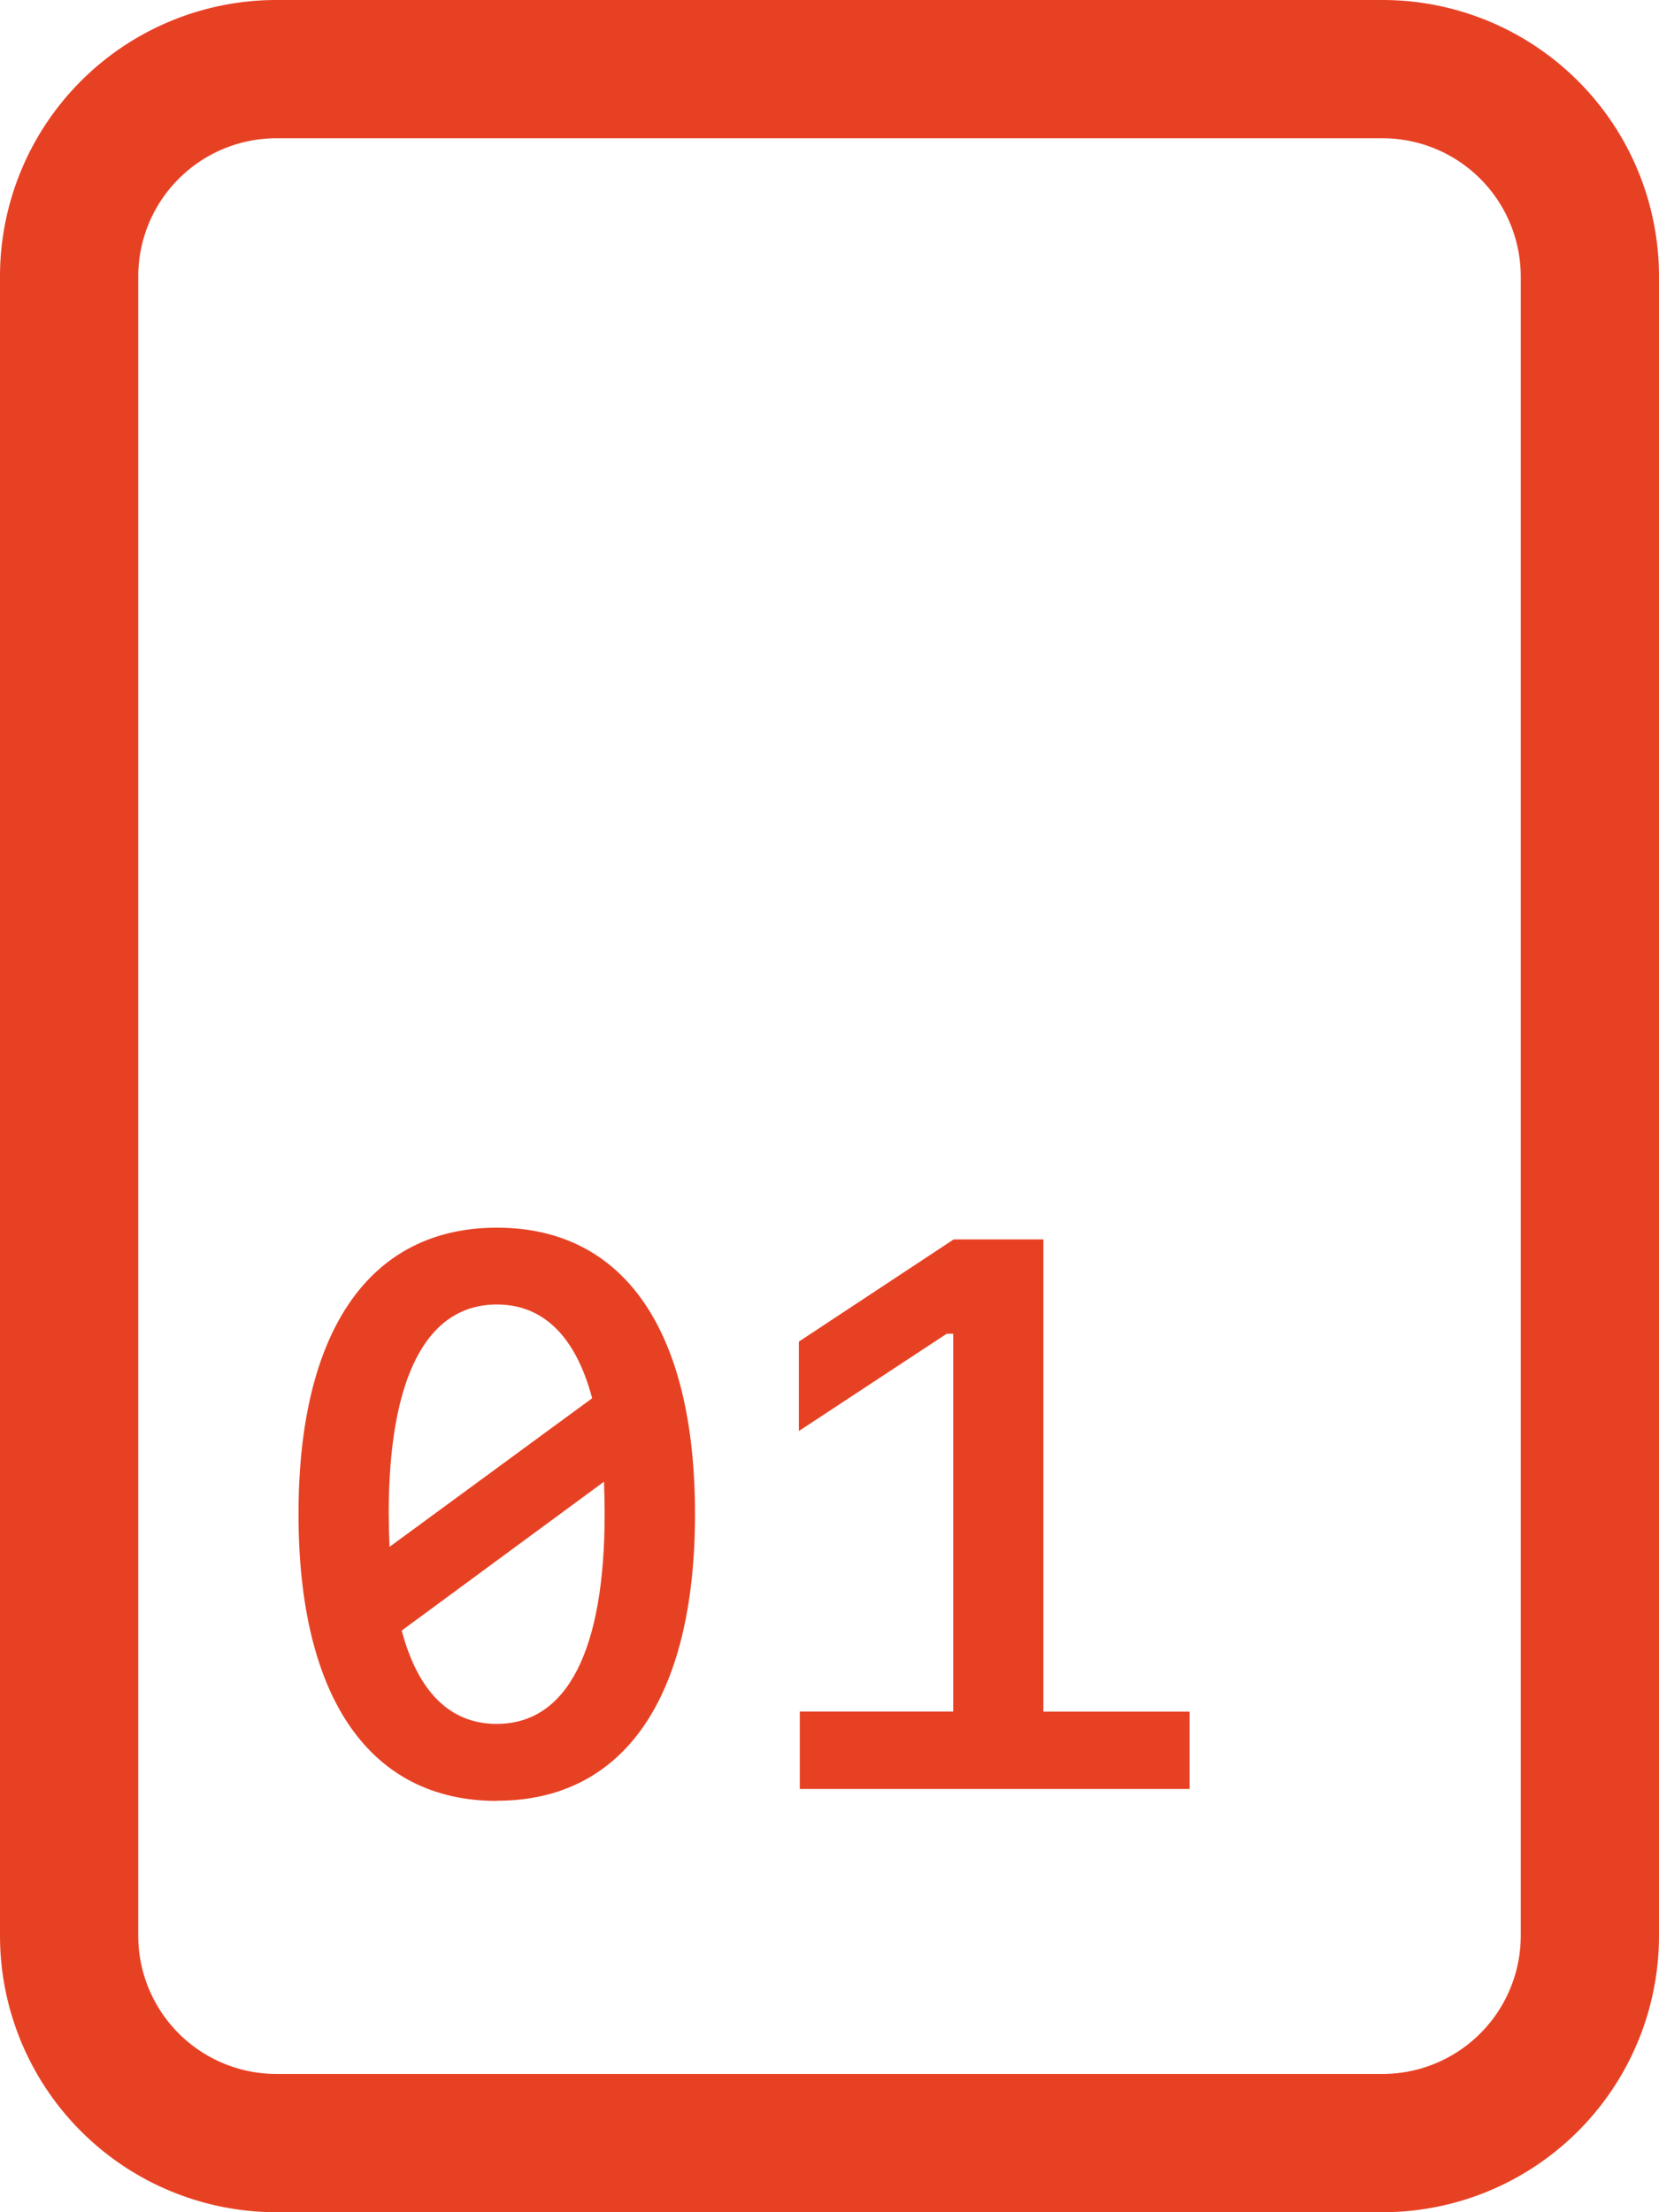
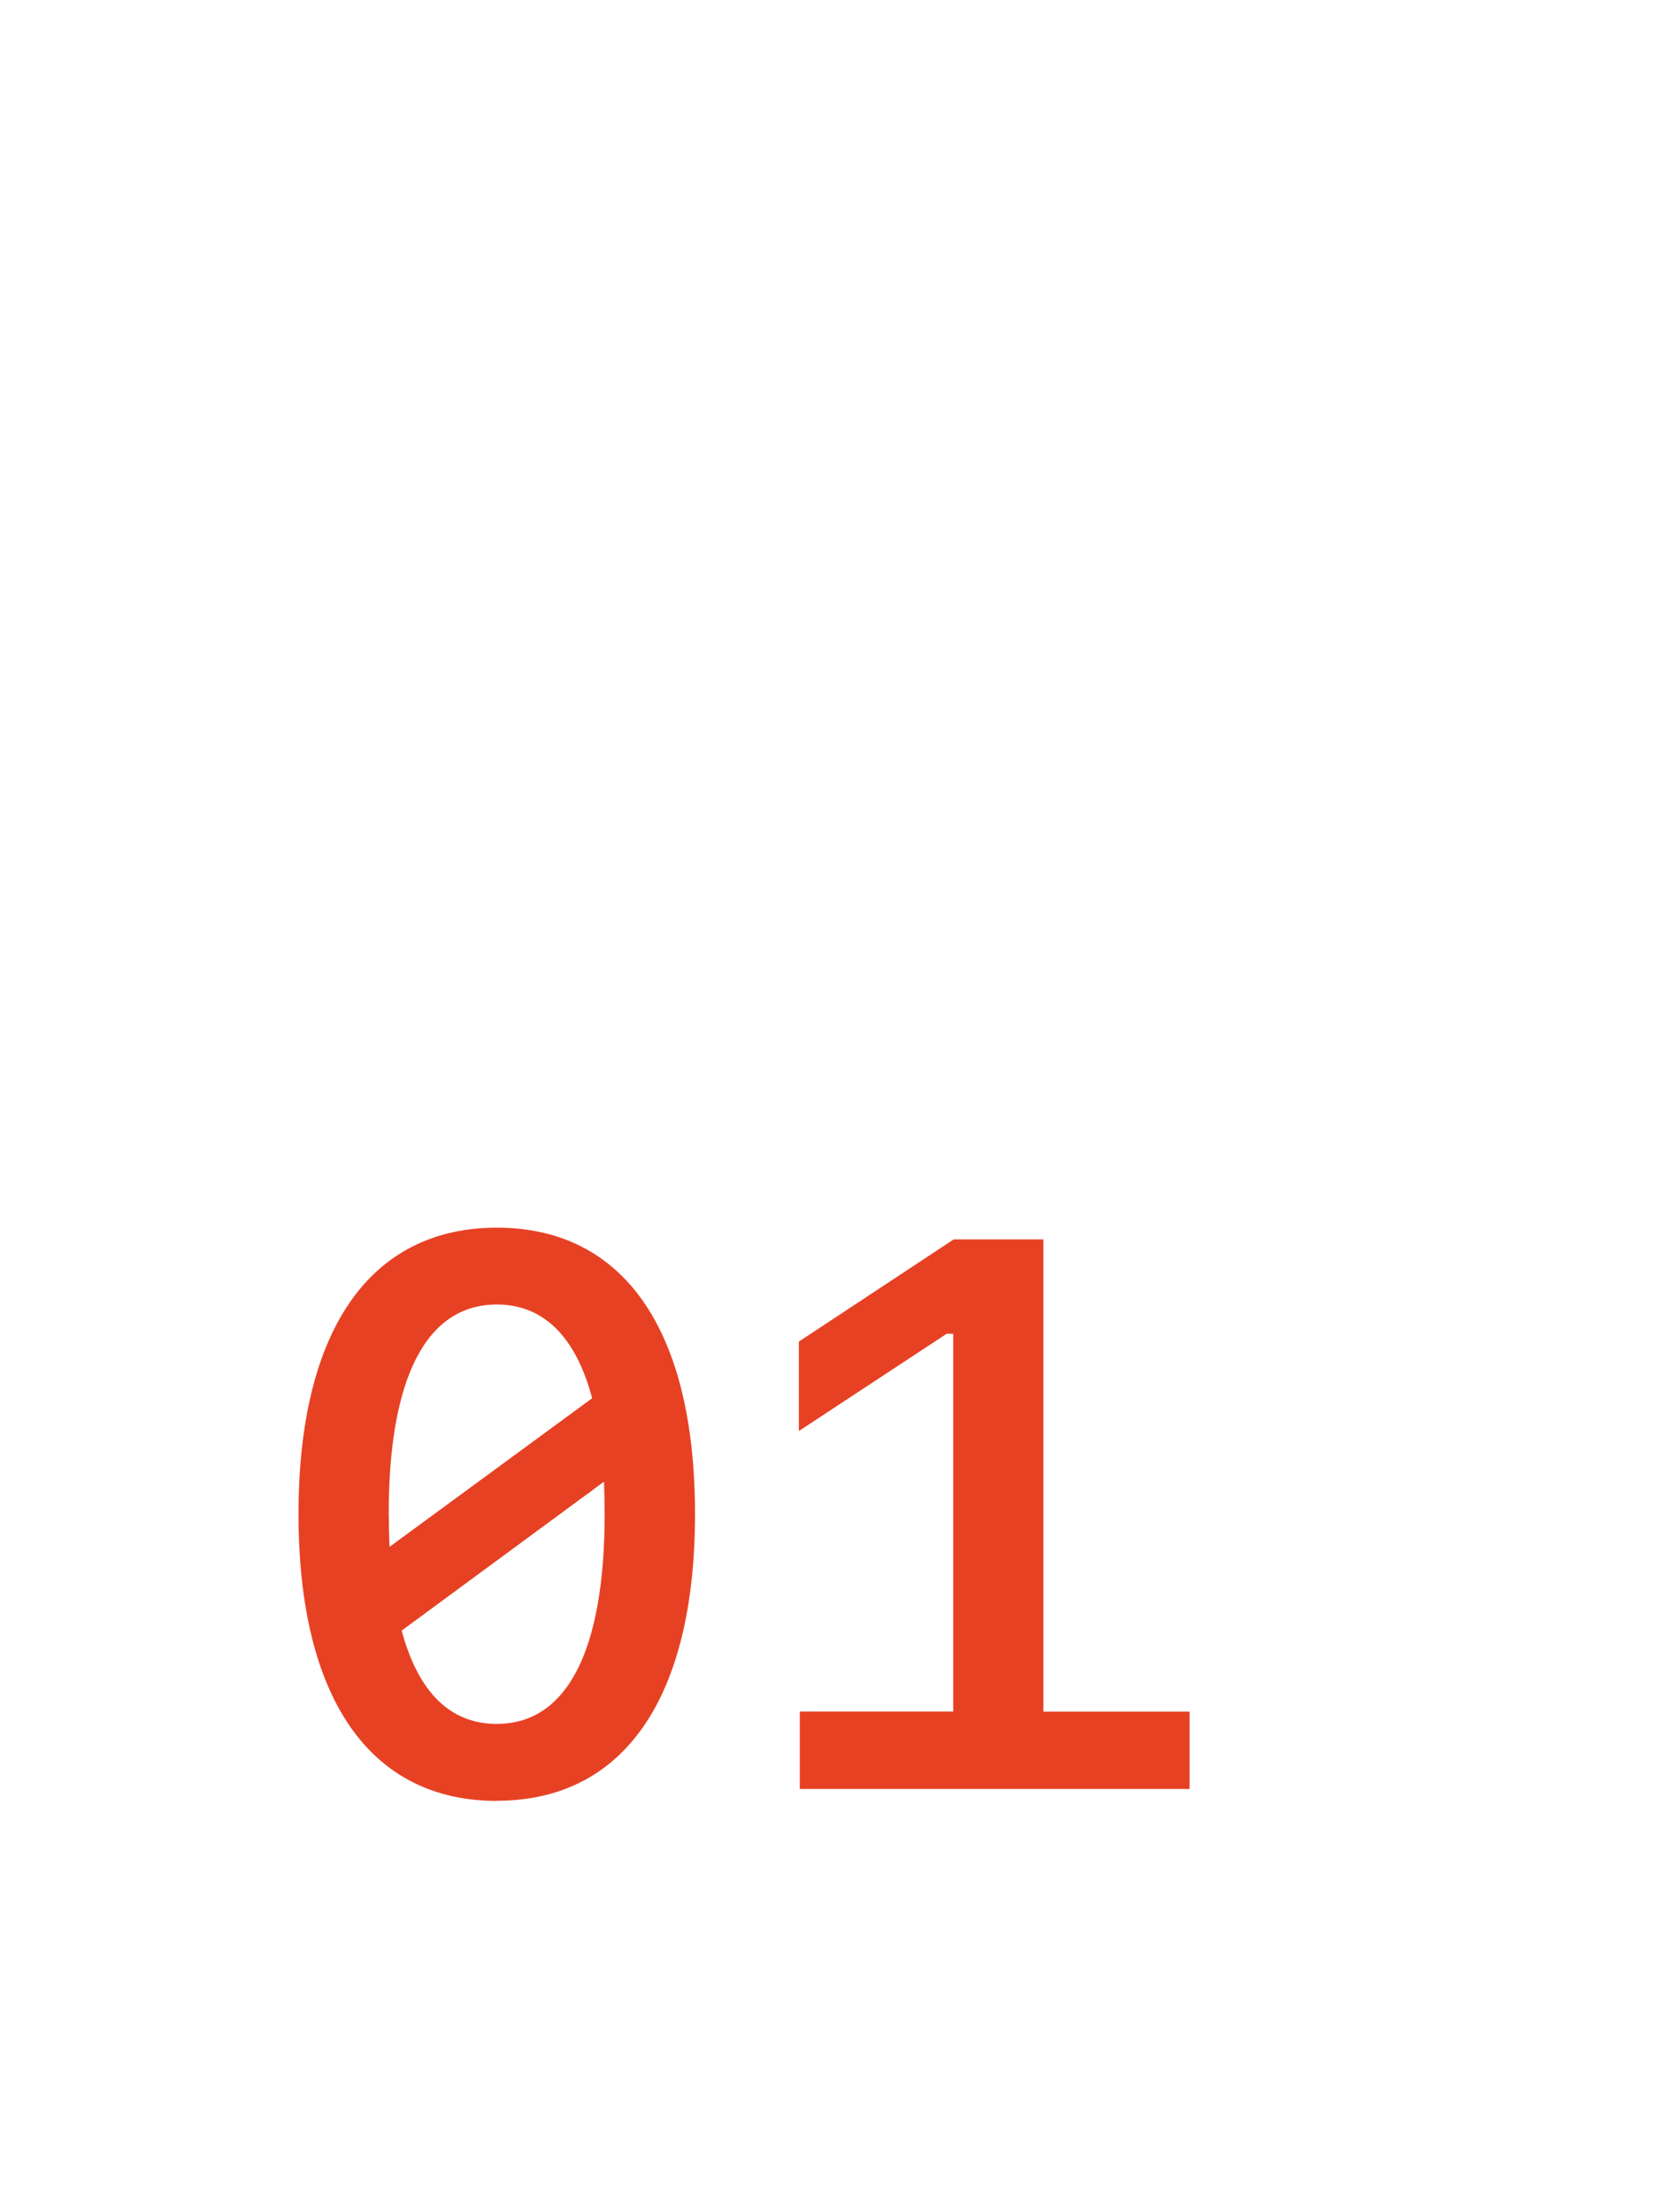
<svg xmlns="http://www.w3.org/2000/svg" width="30" height="40" viewBox="0 0 30 40">
  <g id="file-binary" transform="translate(-2)">
    <path id="Tracé_880" data-name="Tracé 880" d="M7.587,19.044c2.294,0,3.583-1.857,3.583-5.184S9.882,8.682,7.587,8.682,4,10.539,4,13.861s1.288,5.186,3.587,5.186ZM5.631,13.861c0-2.468.682-3.79,1.956-3.79.842,0,1.427.581,1.723,1.695L5.646,14.453q-.013-.3-.014-.592Zm1.956,3.794c-.846,0-1.425-.578-1.721-1.688l3.658-2.692c.007.186.012.386.012.585,0,2.473-.682,3.794-1.949,3.794Zm12.527,1.178v-1.4H17.47V8.894H15.848l-2.8,1.848v1.617L15.721,10.6h.118v6.831H13.065v1.4h7.052Z" transform="translate(3.398 13.516)" fill="#e74124" />
-     <path id="Tracé_881" data-name="Tracé 881" d="M7,0A5,5,0,0,0,2,5V35a5,5,0,0,0,5,5H27a5,5,0,0,0,5-5V5a5,5,0,0,0-5-5ZM7,2.5H27A2.5,2.5,0,0,1,29.5,5V35A2.5,2.5,0,0,1,27,37.5H7A2.5,2.5,0,0,1,4.5,35V5A2.5,2.5,0,0,1,7,2.5Z" fill="#e74124" />
  </g>
</svg>